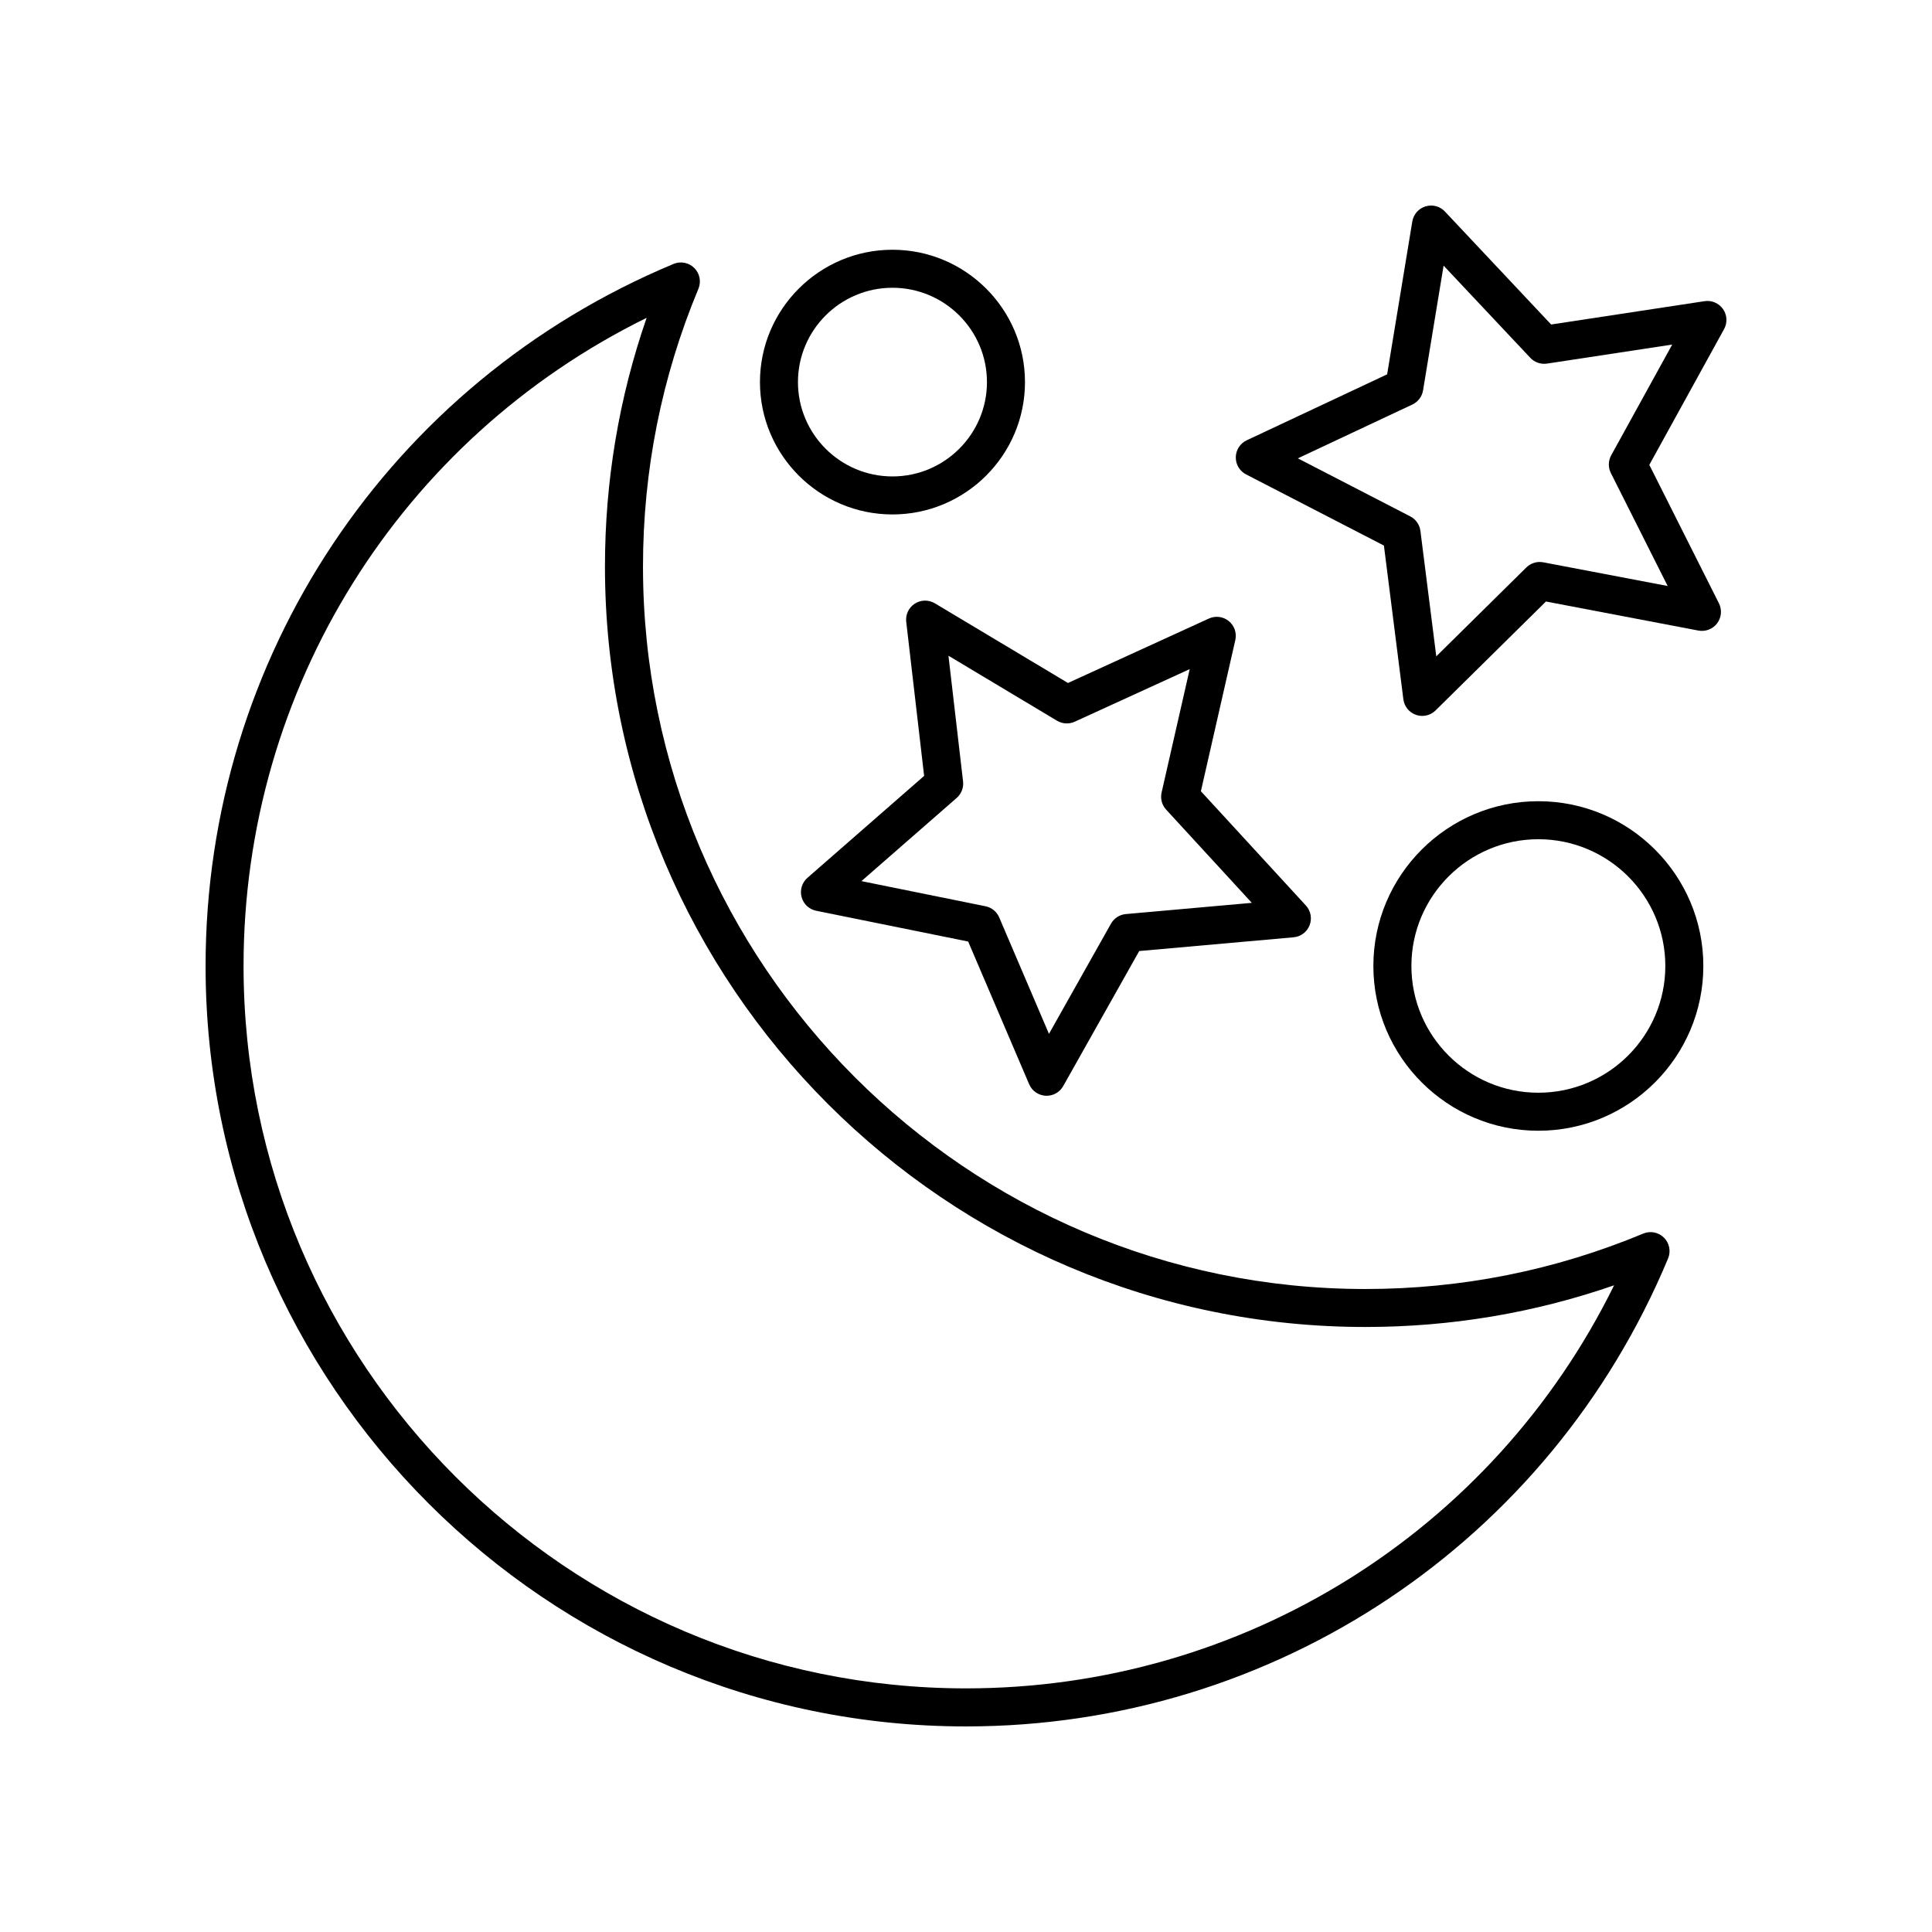
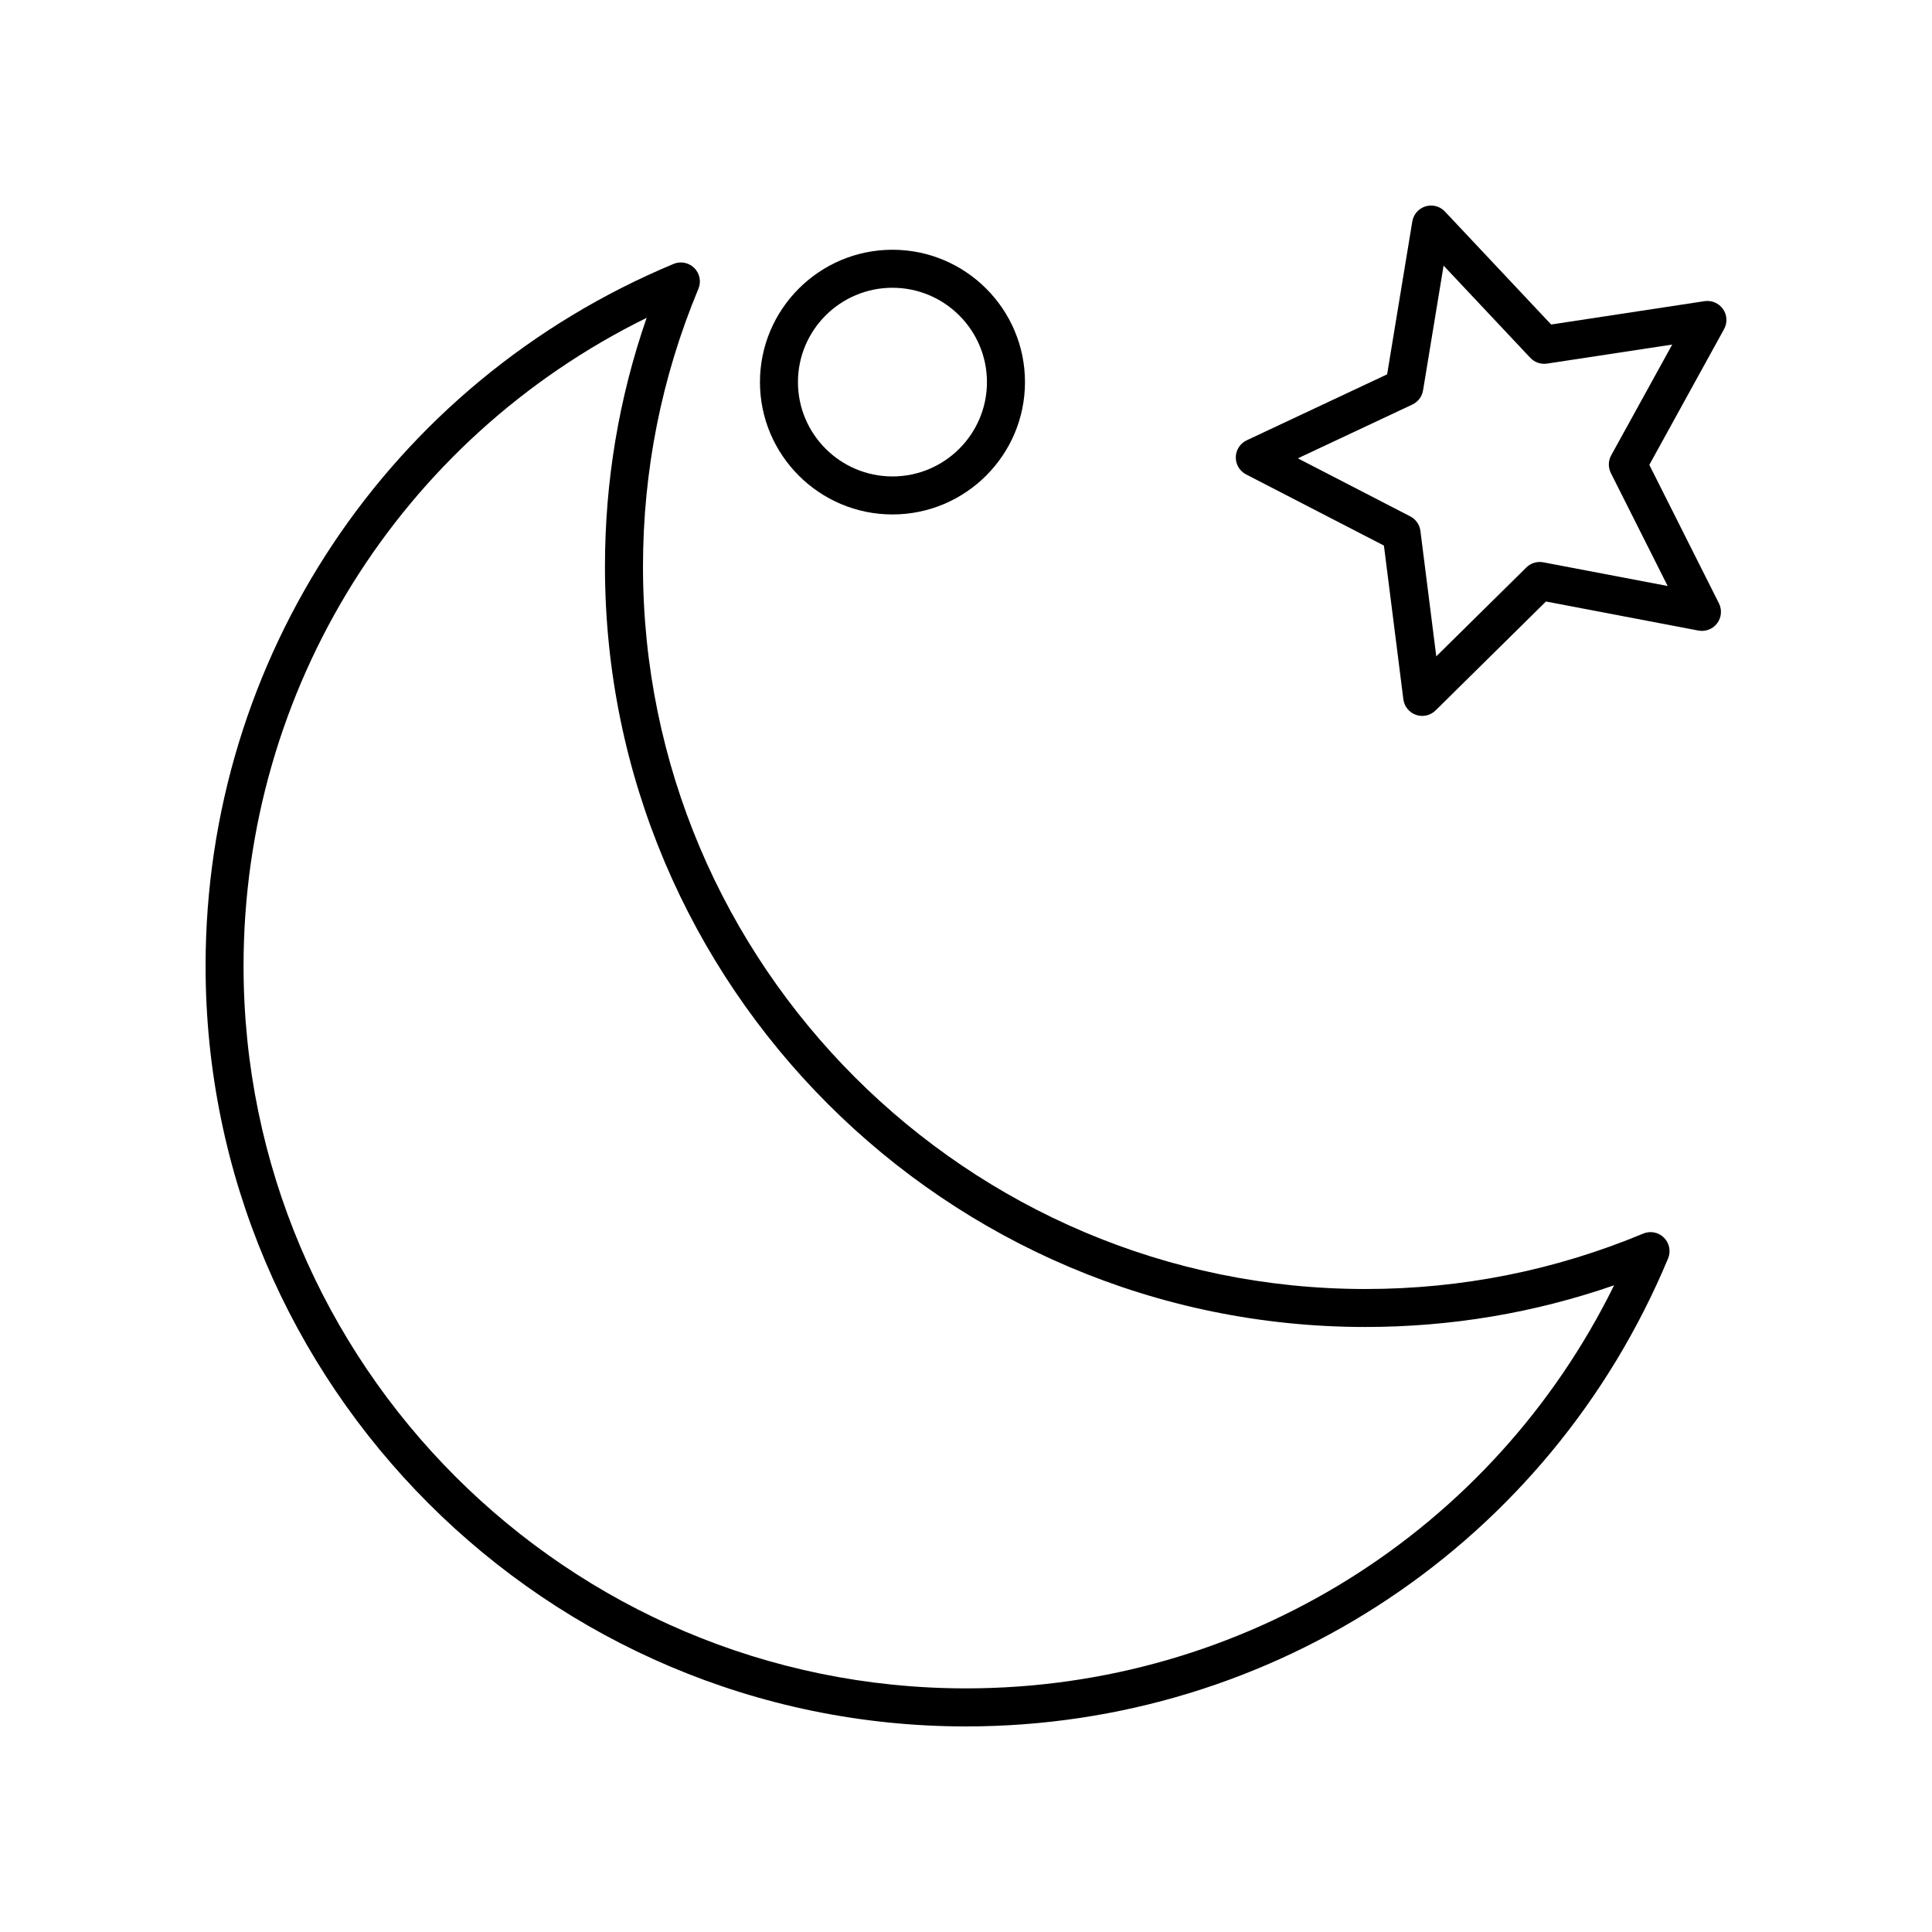
<svg xmlns="http://www.w3.org/2000/svg" fill="#000000" width="800px" height="800px" version="1.1" viewBox="144 144 512 512">
  <g>
-     <path d="m551.68 356.33c-24.109 0-43.723 19.59-43.723 43.664 0 24.074 19.613 43.664 43.723 43.664s43.723-19.59 43.723-43.664c0-24.074-19.613-43.664-43.723-43.664zm0 77.254c-18.555 0-33.645-15.066-33.645-33.59 0-18.52 15.094-33.59 33.645-33.59 18.555 0.004 33.648 15.07 33.648 33.594 0 18.52-15.094 33.586-33.648 33.586z" />
    <path d="m415.63 245.26c0-19.34-15.754-35.074-35.117-35.074s-35.117 15.734-35.117 35.074c0 19.34 15.754 35.074 35.117 35.074s35.117-15.734 35.117-35.074zm-60.164 0c0-13.785 11.234-25 25.043-25 13.809 0 25.043 11.215 25.043 25 0 13.785-11.234 25-25.043 25-13.809 0-25.043-11.215-25.043-25z" />
    <path d="m600.62 225.91c-1.102-1.57-3.004-2.387-4.891-2.098l-40.66 6.184-28.148-29.938c-1.312-1.398-3.305-1.93-5.141-1.367-1.832 0.559-3.191 2.109-3.504 4l-6.672 40.512-37.211 17.48c-1.738 0.816-2.859 2.547-2.894 4.469-0.035 1.918 1.02 3.691 2.727 4.57l36.527 18.859 5.152 40.734c0.242 1.902 1.539 3.504 3.352 4.129 0.539 0.188 1.094 0.277 1.648 0.277 1.305 0 2.582-0.508 3.539-1.453l29.25-28.863 40.398 7.699c1.883 0.355 3.805-0.383 4.965-1.914 1.152-1.531 1.34-3.586 0.48-5.301l-18.449-36.695 19.809-35.977c0.93-1.676 0.82-3.734-0.277-5.309zm-29.637 38.754c-0.801 1.453-0.832 3.211-0.09 4.695l15.055 29.938-32.965-6.281c-1.629-0.305-3.305 0.203-4.481 1.363l-23.875 23.559-4.203-33.246c-0.211-1.645-1.211-3.082-2.688-3.844l-29.797-15.383 30.355-14.262c1.5-0.707 2.559-2.106 2.828-3.742l5.445-33.066 22.98 24.434c1.133 1.207 2.769 1.77 4.43 1.531l33.176-5.047z" />
-     <path d="m360.3 385.36 40.273 8.156 16.164 37.816c0.754 1.766 2.441 2.945 4.359 3.051 0.09 0.004 0.184 0.008 0.273 0.008 1.812 0 3.496-0.977 4.391-2.566l20.145-35.789 40.906-3.644c1.91-0.168 3.559-1.41 4.25-3.199s0.309-3.816-0.988-5.227l-27.824-30.281 9.125-40.066c0.426-1.871-0.246-3.816-1.734-5.027-1.492-1.211-3.539-1.473-5.273-0.672l-37.34 17.078-35.277-21.113c-1.645-0.984-3.715-0.949-5.32 0.09-1.609 1.039-2.492 2.906-2.269 4.812l4.742 40.832-30.918 27.012c-1.445 1.258-2.047 3.234-1.559 5.086 0.496 1.852 1.996 3.266 3.875 3.644zm37.23-29.898c1.25-1.09 1.883-2.727 1.691-4.375l-3.871-33.312 28.777 17.227c1.422 0.848 3.172 0.953 4.684 0.258l30.477-13.938-7.453 32.707c-0.367 1.617 0.082 3.309 1.203 4.527l22.707 24.707-33.379 2.973c-1.652 0.148-3.129 1.102-3.945 2.547l-16.434 29.199-13.188-30.859c-0.648-1.523-2.012-2.629-3.633-2.957l-32.875-6.66z" />
    <path d="m400 601.52c81.605 0 154.64-48.68 186.06-124.02 0.789-1.883 0.355-4.055-1.086-5.5-1.449-1.449-3.617-1.871-5.5-1.086-23.379 9.746-48.148 14.688-73.625 14.688-105.56 0-191.45-85.883-191.45-191.45 0-25.477 4.941-50.246 14.688-73.625 0.789-1.883 0.355-4.055-1.086-5.5-1.449-1.445-3.629-1.875-5.5-1.086-75.344 31.418-124.02 104.45-124.02 186.06 0 111.12 90.402 201.52 201.52 201.52zm-84.633-373.29c-7.336 21.152-11.047 43.273-11.047 65.914 0 111.12 90.402 201.52 201.52 201.52 22.641 0 44.762-3.711 65.914-11.047-32.121 65.273-98.281 106.82-171.76 106.82-105.56 0-191.45-85.883-191.45-191.45 0-73.477 41.543-139.64 106.82-171.76z" />
  </g>
</svg>